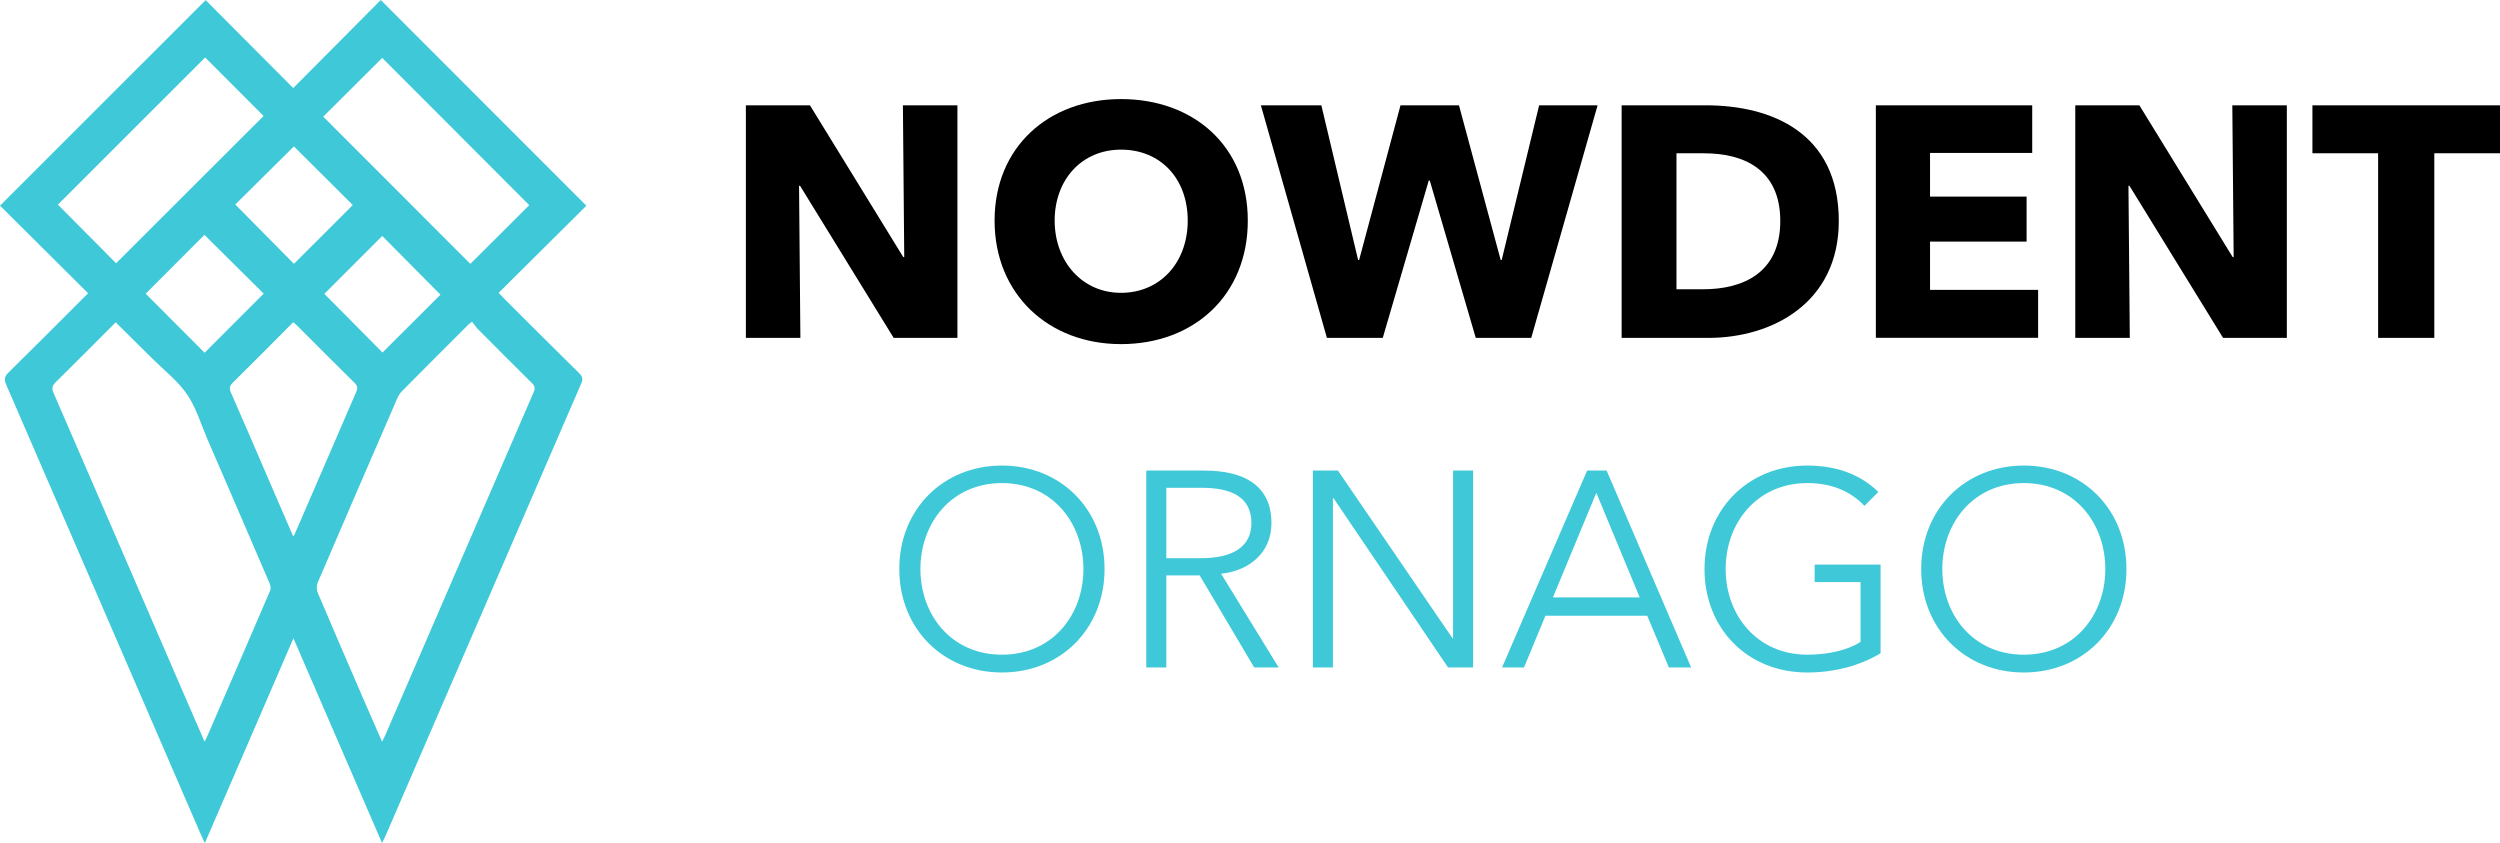
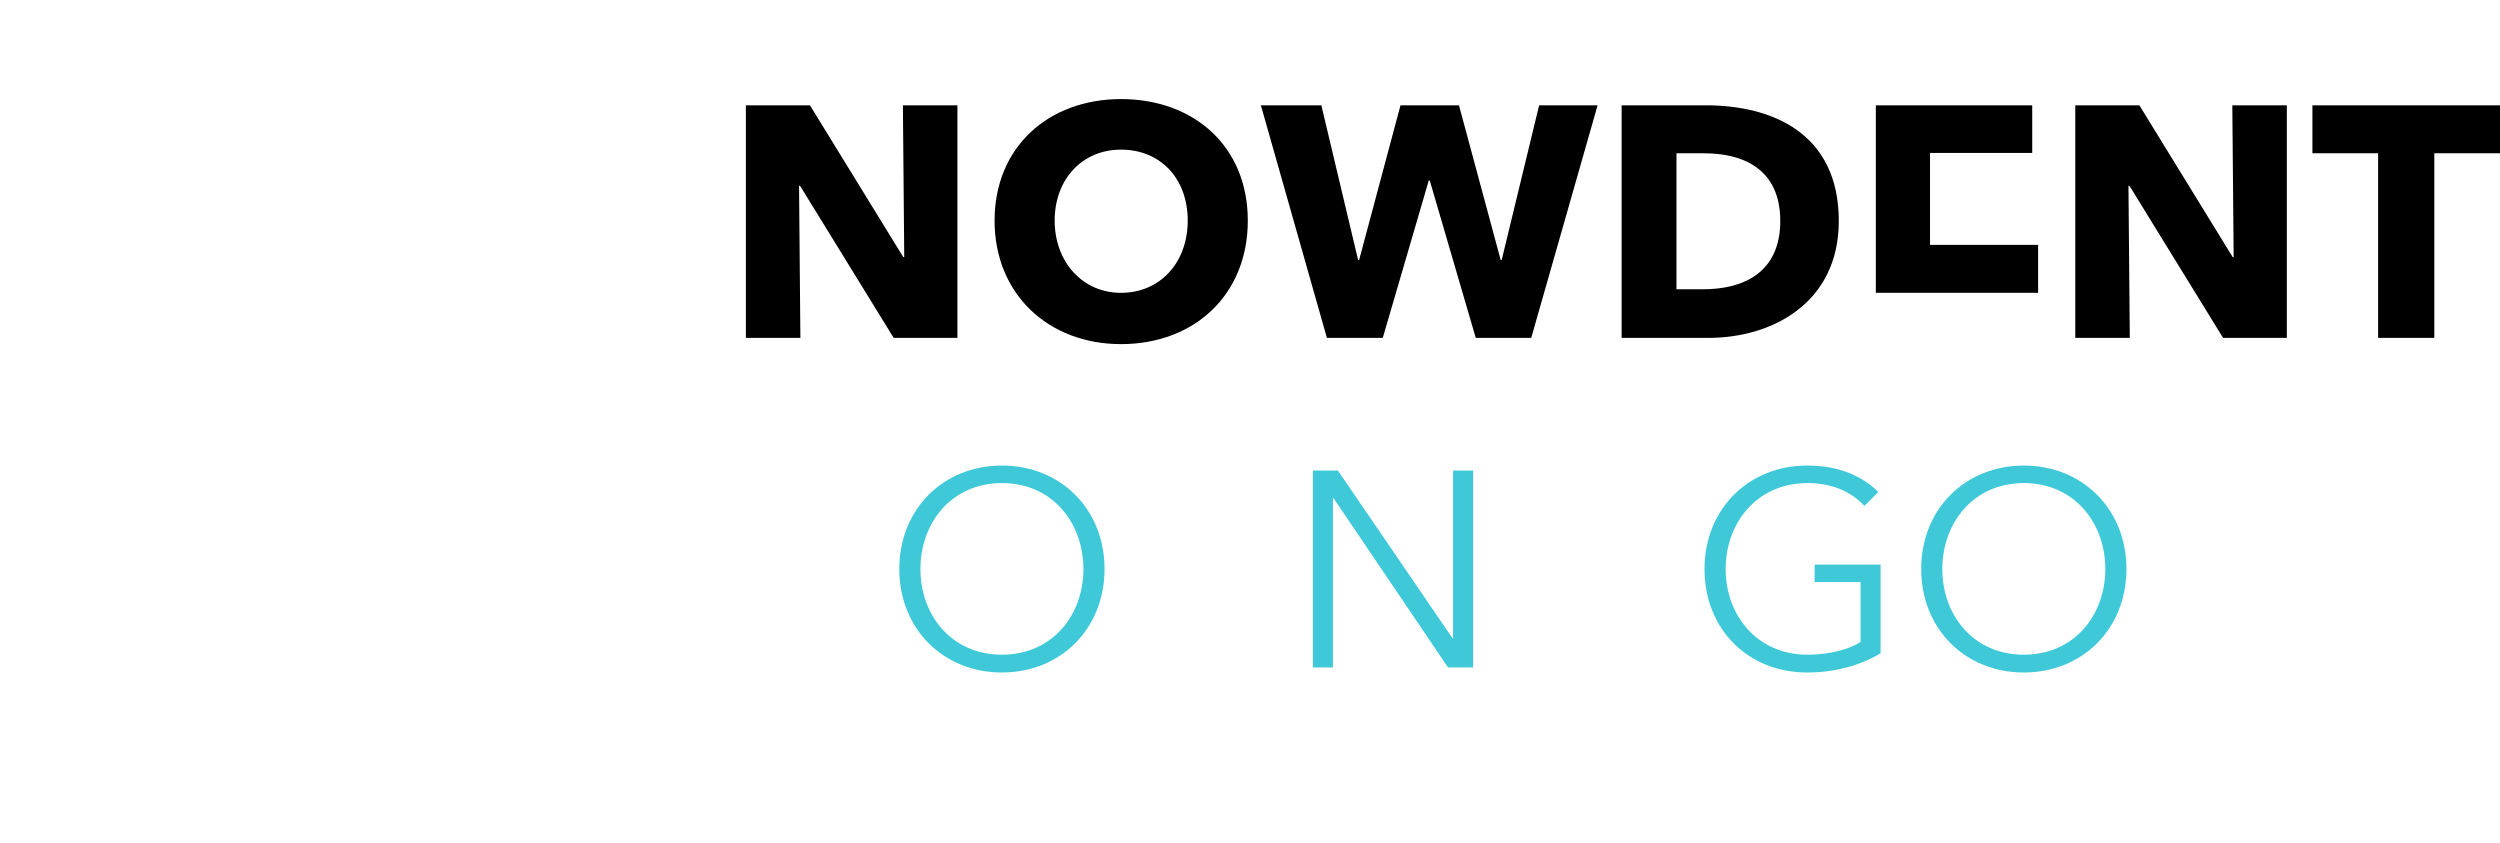
<svg xmlns="http://www.w3.org/2000/svg" id="Layer_2" data-name="Layer 2" viewBox="0 0 449.41 151.57">
  <defs>
    <style> .cls-1, .cls-2 { stroke-width: 0px; } .cls-2 { fill: #3fc9d8; } </style>
  </defs>
  <g id="Layer_2-2" data-name="Layer 2">
    <g id="Layer_1-2" data-name="Layer 1-2">
-       <path class="cls-2" d="M15.83,52.71c-5.36-5.33-10.64-10.58-15.83-15.74C12.33,24.65,24.62,12.36,36.97.02c5.17,5.19,10.41,10.46,15.74,15.81,5.36-5.39,10.6-10.66,15.74-15.83,12.38,12.39,24.67,24.68,36.96,36.98-5.12,5.08-10.39,10.32-15.77,15.66.49.52.8.86,1.13,1.18,4.44,4.43,8.88,8.87,13.35,13.27.63.62.7,1.07.35,1.88-11.71,27.03-23.4,54.07-35.09,81.11-.17.39-.37.78-.7,1.47-5.35-12.37-10.59-24.47-15.93-36.81-5.33,12.33-10.57,24.44-15.93,36.83-.43-.96-.75-1.64-1.05-2.33C24.22,122.54,12.68,95.83,1.11,69.14c-.4-.92-.32-1.45.41-2.17,4.74-4.65,9.42-9.36,14.32-14.26h-.01ZM20.79,57.95c-3.62,3.62-7.18,7.22-10.79,10.77-.65.64-.72,1.14-.35,1.97,8.13,18.72,16.22,37.46,24.32,56.19.91,2.11,1.84,4.21,2.81,6.45.2-.4.32-.62.42-.85,3.79-8.74,7.58-17.48,11.33-26.24.16-.37.13-.93-.04-1.31-3.72-8.69-7.48-17.36-11.23-26.04-1.16-2.69-2-5.61-3.63-7.99-1.62-2.39-4.03-4.24-6.11-6.31-2.21-2.2-4.43-4.37-6.73-6.65h0ZM84.86,57.82c-.37.3-.52.4-.65.52-4,4-8,7.99-11.97,12-.37.38-.66.88-.87,1.37-4.77,10.99-9.53,21.99-14.25,33-.23.53-.22,1.32,0,1.85,2.69,6.34,5.43,12.66,8.16,18.99,1.1,2.54,2.22,5.08,3.4,7.78.24-.49.41-.79.55-1.11,8.9-20.58,17.8-41.17,26.71-61.74.3-.69.19-1.11-.33-1.63-3.24-3.2-6.45-6.42-9.66-9.65-.41-.41-.73-.92-1.1-1.38h.01ZM84.55,47.43c3.61-3.59,7.18-7.15,10.59-10.55-8.81-8.83-17.69-17.72-26.43-26.47-3.49,3.48-7.07,7.04-10.6,10.56,8.8,8.81,17.67,17.68,26.44,26.46ZM36.88,10.33c-8.9,8.89-17.77,17.76-26.47,26.46,3.48,3.5,7.03,7.08,10.46,10.53,8.8-8.79,17.67-17.65,26.51-26.47-3.48-3.49-7.03-7.04-10.49-10.51h-.01ZM52.71,96.44c.18-.29.25-.37.29-.47,3.68-8.5,7.34-17,11.03-25.5.28-.65.28-1.07-.27-1.62-3.45-3.39-6.86-6.83-10.28-10.25-.22-.22-.47-.42-.77-.68-3.65,3.67-7.23,7.29-10.86,10.87-.6.59-.66,1.05-.33,1.8,2.2,4.99,4.35,10.01,6.51,15.01,1.54,3.56,3.08,7.11,4.68,10.83h0ZM36.78,63.41c3.57-3.57,7.11-7.12,10.62-10.63-3.53-3.5-7.11-7.05-10.65-10.56-3.46,3.47-7.03,7.04-10.56,10.58,3.48,3.49,7.05,7.06,10.59,10.61ZM79.18,52.97c-3.57-3.59-7.12-7.17-10.47-10.55-3.47,3.47-7.03,7.03-10.4,10.4,3.44,3.48,6.99,7.06,10.45,10.55,3.5-3.49,7.05-7.03,10.42-10.4ZM52.83,26.32c-3.56,3.53-7.15,7.09-10.53,10.44,3.49,3.53,7.03,7.12,10.54,10.67,3.5-3.5,7.05-7.04,10.58-10.57-3.55-3.54-7.14-7.1-10.6-10.55h0Z" />
      <g>
        <path class="cls-1" d="M160.65,60.74l-16.83-27.34h-.18l.24,27.34h-9.8V18.93h11.52l16.77,27.28h.18l-.24-27.28h9.8v41.81s-11.46,0-11.46,0Z" />
        <path class="cls-1" d="M201.52,61.86c-13.05,0-22.73-8.98-22.73-22.2s9.68-21.85,22.73-21.85,22.79,8.44,22.79,21.85-9.68,22.2-22.79,22.2h0ZM201.52,26.9c-7.09,0-11.93,5.43-11.93,12.75s4.9,12.99,11.93,12.99,11.99-5.43,11.99-12.99-4.9-12.75-11.99-12.75h0Z" />
        <path class="cls-1" d="M275.27,60.74h-9.98l-8.27-28.29h-.18l-8.27,28.29h-10.04l-11.87-41.81h10.87l6.61,27.81h.18l7.44-27.81h10.51l7.5,27.81h.18l6.73-27.81h10.51l-11.93,41.81h0Z" />
        <path class="cls-1" d="M307.1,60.74h-15.59V18.93h15.12c11.87,0,23.92,4.96,23.92,20.79,0,14.7-11.93,21.02-23.44,21.02h-.01ZM306.39,27.55h-5.02v24.45h4.78c7.2,0,13.88-2.95,13.88-12.28s-6.67-12.16-13.64-12.16h0Z" />
-         <path class="cls-1" d="M337.21,60.74V18.93h28.11v8.56h-18.37v7.85h17.36v8.09h-17.36v8.68h19.43v8.62h-29.17Z" />
+         <path class="cls-1" d="M337.21,60.74V18.93h28.11v8.56h-18.37v7.85h17.36h-17.36v8.68h19.43v8.62h-29.17Z" />
        <path class="cls-1" d="M399.63,60.74l-16.83-27.34h-.18l.24,27.34h-9.8V18.93h11.52l16.77,27.28h.18l-.24-27.28h9.8v41.81s-11.46,0-11.46,0Z" />
        <path class="cls-1" d="M437.6,27.55v33.19h-10.1V27.55h-11.81v-8.62h33.72v8.62h-11.81Z" />
      </g>
    </g>
    <g>
      <path class="cls-2" d="M180.11,120.89c-10.55,0-18.45-7.85-18.45-18.6s7.9-18.6,18.45-18.6,18.45,7.85,18.45,18.6-7.9,18.6-18.45,18.6ZM180.11,86.84c-9.1,0-14.65,7.2-14.65,15.45s5.55,15.4,14.65,15.4,14.65-7.15,14.65-15.4-5.55-15.45-14.65-15.45Z" />
-       <path class="cls-2" d="M209.66,119.99h-3.6v-35.4h10.4c7,0,12.1,2.55,12.1,9.45,0,5.25-3.9,8.55-9.05,9.1l10.35,16.85h-4.4l-9.8-16.55h-6v16.55ZM209.66,100.34h6.25c5.75,0,9.05-2.1,9.05-6.3,0-4.65-3.55-6.35-8.9-6.35h-6.4v12.65Z" />
      <path class="cls-2" d="M261.11,114.74h.1v-30.15h3.6v35.4h-4.5l-20.6-30.45h-.1v30.45h-3.6v-35.4h4.5l20.6,30.15Z" />
-       <path class="cls-2" d="M273.96,119.99h-3.95l15.3-35.4h3.5l15.2,35.4h-4l-3.9-9.3h-18.3l-3.85,9.3ZM279.16,107.39h15.6l-7.8-18.8-7.8,18.8Z" />
      <path class="cls-2" d="M335.16,90.94c-2.45-2.6-5.85-4.1-10.25-4.1-9.1,0-14.7,7.2-14.7,15.45s5.6,15.4,14.7,15.4c4,0,7.5-.95,9.55-2.3v-10.75h-8.25v-3.15h11.85v15.95c-3.85,2.3-8.4,3.45-13.2,3.45-10.7,0-18.45-7.85-18.45-18.6s7.9-18.6,18.45-18.6c5.6,0,9.8,1.8,12.8,4.75l-2.5,2.5Z" />
      <path class="cls-2" d="M363.81,120.89c-10.55,0-18.45-7.85-18.45-18.6s7.9-18.6,18.45-18.6,18.45,7.85,18.45,18.6-7.9,18.6-18.45,18.6ZM363.81,86.84c-9.1,0-14.65,7.2-14.65,15.45s5.55,15.4,14.65,15.4,14.65-7.15,14.65-15.4-5.55-15.45-14.65-15.45Z" />
    </g>
  </g>
</svg>